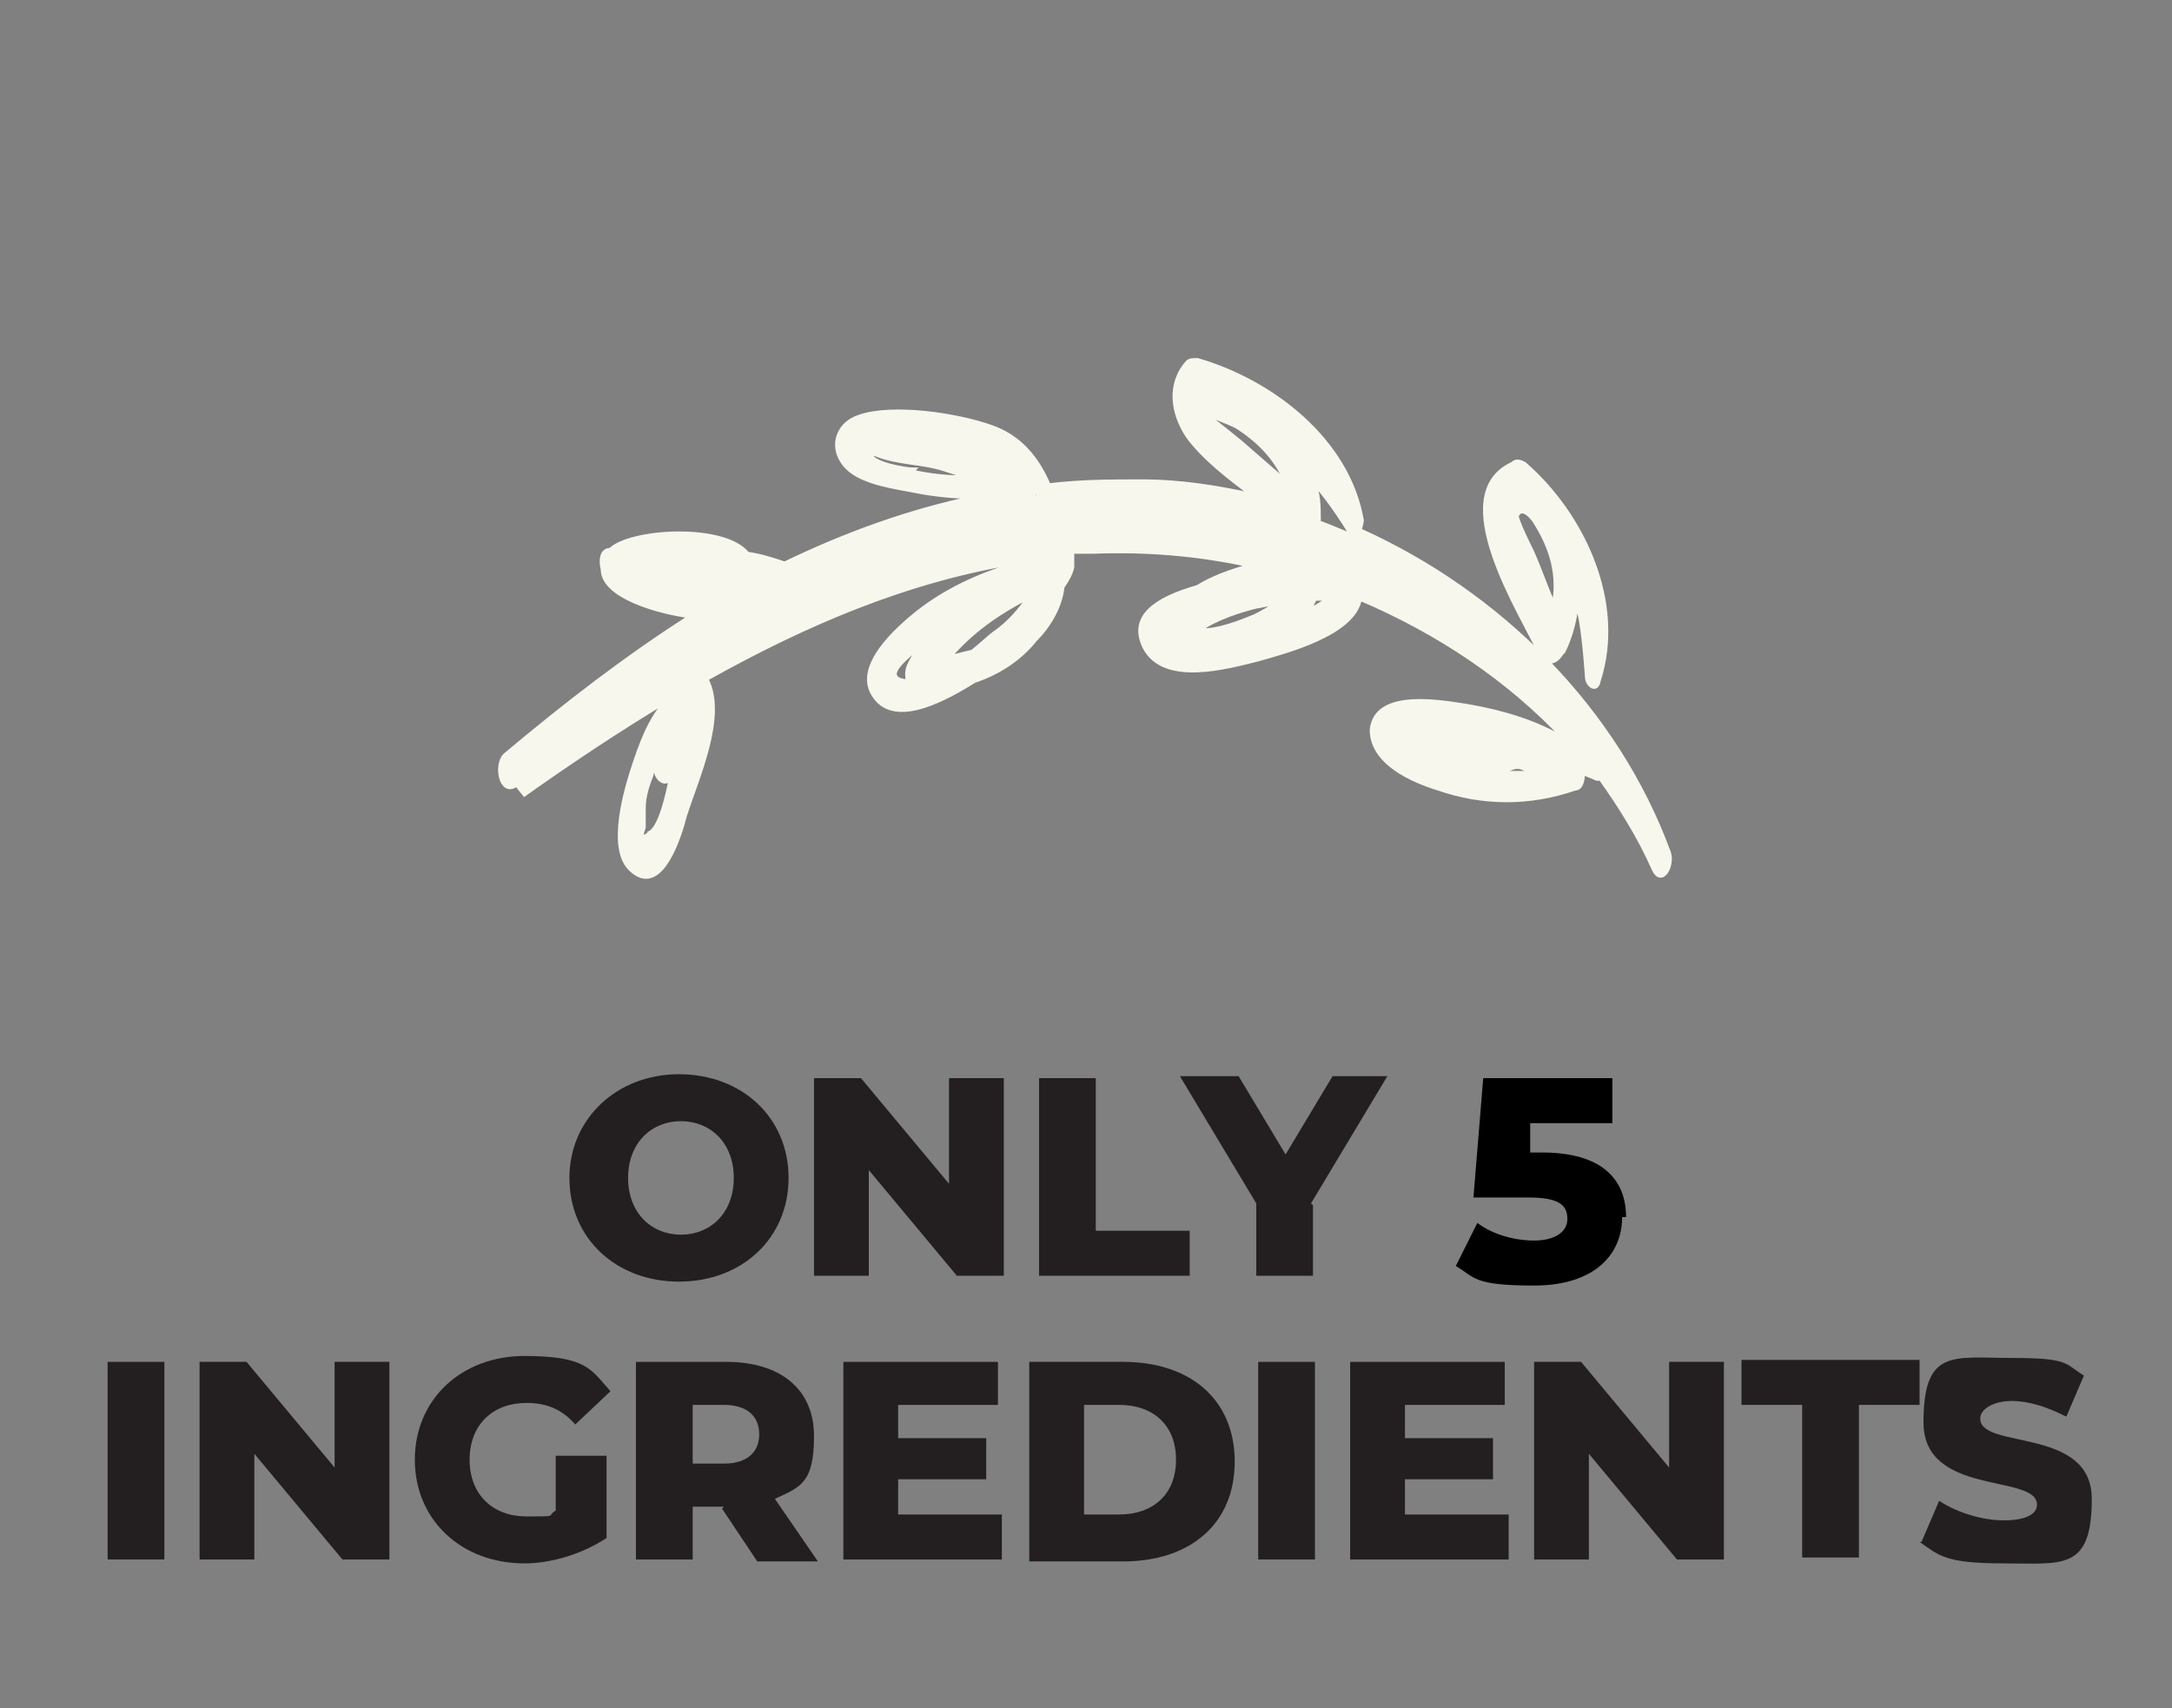
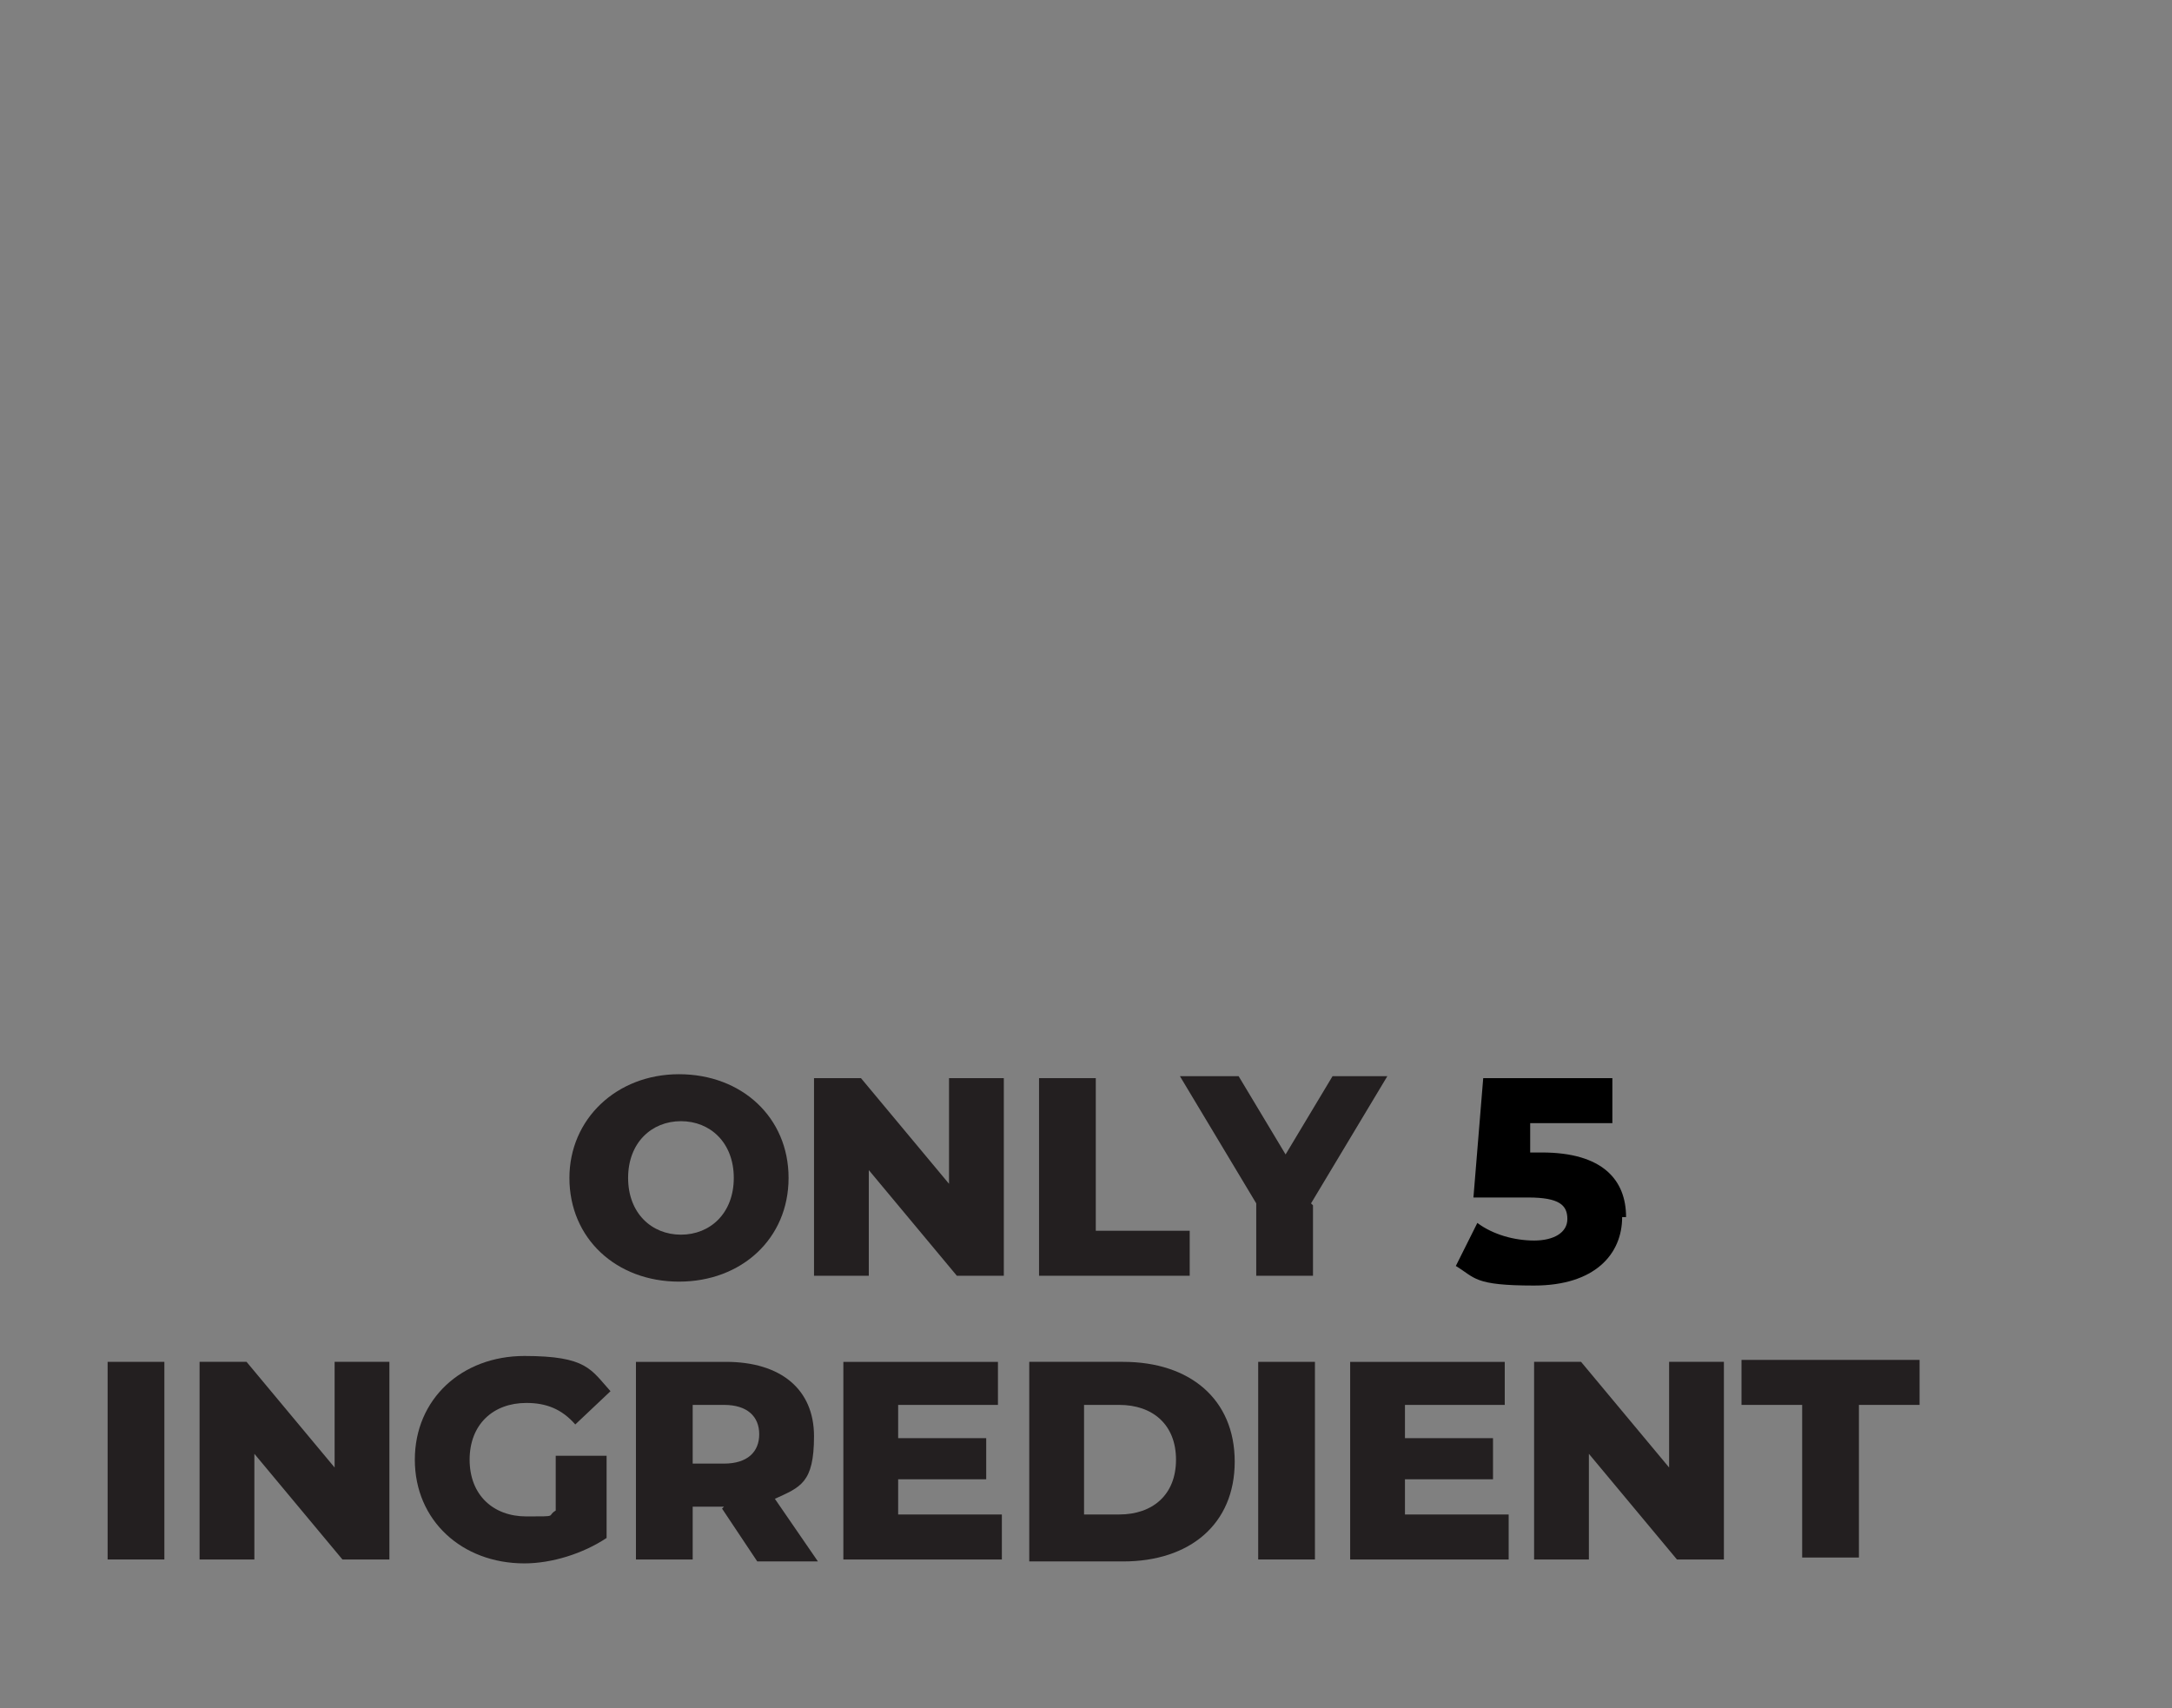
<svg xmlns="http://www.w3.org/2000/svg" viewBox="0 0 111 87.3" version="1.1" id="Layer_1">
  <rect x="0" y="0" width="111" height="87.3" fill="#808080" stroke="none" />
  <defs>
    <style>
      .st0 {
        fill: #231f20;
      }

      .st1 {
        fill: #f8f7ee;
        stroke: #f8f7ee;
        stroke-miterlimit: 10;
        stroke-width: .2px;
      }
    </style>
  </defs>
  <g>
    <path d="M29.1,60.2c0-3,2.4-5.3,5.6-5.3s5.6,2.2,5.6,5.3-2.4,5.3-5.6,5.3-5.6-2.2-5.6-5.3ZM37.5,60.2c0-1.8-1.2-2.9-2.7-2.9s-2.7,1.1-2.7,2.9,1.2,2.9,2.7,2.9,2.7-1.1,2.7-2.9Z" class="st0" />
    <path d="M51.3,55.1v10.1h-2.4l-4.5-5.4v5.4h-2.8v-10.1h2.4l4.5,5.4v-5.4s2.8,0,2.8,0Z" class="st0" />
    <path d="M53.1,55.1h2.9v7.8h4.8v2.3h-7.7v-10.1h0Z" class="st0" />
    <path d="M67.1,61.6v3.6h-2.9v-3.7l-3.9-6.5h3l2.4,4,2.4-4h2.8l-3.9,6.5h0Z" class="st0" />
    <path d="M5.5,69.6h2.9v10.1h-2.9v-10.1Z" class="st0" />
    <path d="M19.9,69.6v10.1h-2.4l-4.5-5.4v5.4h-2.8v-10.1h2.4l4.5,5.4v-5.4h2.8Z" class="st0" />
    <path d="M28.5,74.4h2.5v4.2c-1.2.8-2.8,1.3-4.2,1.3-3.2,0-5.6-2.2-5.6-5.3s2.4-5.3,5.6-5.3,3.4.7,4.4,1.8l-1.8,1.7c-.7-.8-1.5-1.1-2.5-1.1-1.7,0-2.9,1.1-2.9,2.9s1.2,2.9,2.9,2.9,1,0,1.5-.3v-2.8h0Z" class="st0" />
    <path d="M37,77h-1.6v2.7h-2.9v-10.1h4.6c2.8,0,4.5,1.4,4.5,3.8s-.7,2.6-2,3.2l2.2,3.2h-3.1l-1.8-2.7ZM37,71.8h-1.6v3h1.6c1.2,0,1.8-.6,1.8-1.5s-.6-1.5-1.8-1.5Z" class="st0" />
    <path d="M51.2,77.5v2.2h-8.1v-10.1h7.9v2.2h-5.1v1.7h4.5v2.1h-4.5v1.8h5.3Z" class="st0" />
    <path d="M52.6,69.6h4.8c3.4,0,5.7,1.9,5.7,5.1s-2.3,5.1-5.7,5.1h-4.8v-10.1h0ZM57.2,77.4c1.7,0,2.9-1,2.9-2.8s-1.2-2.8-2.9-2.8h-1.8v5.6h1.8Z" class="st0" />
    <path d="M64.3,69.6h2.9v10.1h-2.9v-10.1Z" class="st0" />
    <path d="M77.1,77.5v2.2h-8.1v-10.1h7.9v2.2h-5.1v1.7h4.5v2.1h-4.5v1.8h5.3Z" class="st0" />
    <path d="M88.1,69.6v10.1h-2.4l-4.5-5.4v5.4h-2.8v-10.1h2.4l4.5,5.4v-5.4h2.8Z" class="st0" />
    <path d="M92.1,71.8h-3.1v-2.3h9.1v2.3h-3.1v7.8h-2.9v-7.8Z" class="st0" />
-     <path d="M98.2,78.8l.9-2.1c.9.6,2.2,1,3.3,1s1.7-.3,1.7-.8c0-1.6-5.8-.4-5.8-4.2s1.5-3.3,4.5-3.3,2.7.3,3.7.9l-.9,2.1c-1-.5-1.9-.8-2.8-.8s-1.6.4-1.6.9c0,1.6,5.7.4,5.7,4.1s-1.5,3.3-4.5,3.3-3.3-.4-4.3-1.1h0Z" class="st0" />
  </g>
-   <path d="M26.8,40.6c2.4-1.7,4.8-3.3,7.3-4.8-.9.9-1.4,2.4-1.7,3.3-.4,1.2-1.3,4.2-.2,5.3,1.6,1.6,2.6-1.9,2.8-2.7.6-1.9,2.1-5.1,1.1-7,0,0,0,0,0,0,5-2.8,10.3-5.1,16.1-6-.2,0-.3.2-.5.2-1.7.5-3.4,1.3-4.8,2.4-1,.8-3.3,2.8-2.2,4.3,1.1,1.6,3.8,0,5.1-.8,1.2-.4,2.3-1.1,3.1-2.1.7-.7,1.3-1.7,1.4-2.7.2-.3.4-.6.5-1,0-.2,0-.5,0-.8.4,0,.7,0,1.1,0,2.6-.1,5.3.1,8,.7-1,.3-1.9.6-2.7,1.1-2.1.6-3.5,1.5-2.7,3.1,1,1.9,4.2,1,5.8.6,1.4-.4,4.9-1.3,5.2-3.1,4,1.7,7.6,4.1,10.5,7.2-1.5-.9-3.2-1.4-4.9-1.7-1.3-.2-4.8-.9-5,1.2,0,1.7,2.1,2.6,3.4,3,2.3.8,4.7.8,7,0,.3,0,.4-.4.4-.8.2.1.5.2.7.3,0,0,.2,0,.2,0,1,1.4,2,3,2.7,4.6.4.9,1-.1.8-.8-2.7-7.4-8.7-13.3-15.8-16.5,0-.1.1-.4.1-.5-.7-4.1-4.6-7.1-8.4-8.2-.2,0-.4,0-.5.1-1,1.1-.8,2.6,0,3.8.8,1.1,2.1,2.1,3.3,3-1.8-.4-3.7-.7-5.6-.7-1.6,0-3.2,0-4.8.2-.6-1.4-1.5-2.5-3-3-1.7-.6-5-1.1-6.7-.5-1.2.4-1.5,1.7-.6,2.6.8.8,2.5,1,3.5,1.2,1,.2,2.1.3,3.1.3-3.4.7-6.7,1.9-9.8,3.4-.6-.2-1.2-.4-1.9-.5-1.2-1.5-6-1.2-7-.2,0,0,0,0,0,0h0c-.5,0-.5.6-.4,1,0,1.4,2.9,2.2,4.5,2.4-3.3,2.1-6.4,4.5-9.5,7.1-.5.5-.2,2.1.6,1.5h0ZM76.7,39.4c.3,0,.6-.2.8-.2,0,0,0,0,.1,0,.2,0,.5.2.7.3-.6,0-1.1,0-1.7,0h0ZM65.2,30.8c-.3.3-.7.5-1.1.7-.5.2-1.9.8-2.8.7.8-.6,2.1-1,2.9-1.2.1,0,.5-.1,1-.2h0ZM67.2,30.6c.2,0,.5,0,.7,0-.3.2-.6.4-1,.6.1-.2.2-.4.3-.6ZM69.2,27.4c-.6-.2-1.2-.5-1.8-.7,0,0,0-.1,0-.2,0-.6,0-1.3-.3-1.9.7.8,1.4,1.8,2,2.8ZM61.7,21.2c0,0,.9.3,1.5.6,1.1.7,2,1.6,2.5,2.8-.8-.7-1.5-1.3-2.3-2,0,0-1.7-1.4-1.7-1.3ZM33.2,42.6c-.4.3-.5.2-.3-.3,0-.3,0-.7,0-1,0-.6.2-1.2.4-1.7,0-.2.2-.6.3-.9,0,.2,0,.3-.1.4-.1.6.5,1.2.8.6-.2,1-.6,2.8-1.2,2.9h0ZM48.5,33.6c1.1-1.3,2.5-2.3,4.1-3.1-.5.7-1,1.3-1.7,1.8-.3.2-.7.6-1.2,1-.4.1-.8.2-1.2.3ZM46.2,34.8c-1.1-.2,0-1.1.6-1.6.2-.2.3-.3.5-.5-.3.4-.6.8-.8,1.2-.1.2-.2.5-.1.9,0,0-.1,0-.2,0ZM52.8,25.5c0-.2.1-.4,0-.6.1.2.2.3.4.5-.2,0-.3,0-.5,0ZM46.7,24c-.4,0-2.2-.3-2.2-.8,0,0,0,0,.1,0,0,0,0,0,.1,0,1.2.5,2.4.4,3.6.8.3.1.7.2,1,.4-.9,0-1.8-.1-2.7-.3h0ZM79.9,33.3c.4-.8.6-1.7.7-2.5.3,1.2.4,2.5.5,3.8,0,.4.5.8.6.2,1.3-4-.8-8.5-3.8-11.1-.2-.1-.4-.2-.6,0-3.5,1.6.5,7.7,1.4,9.7.3.6.8.5,1.1,0ZM77.5,26.4c.2-.5.6-.2.9.2.9,1.4,1.3,2.8,1,4.3-.4-.9-.7-1.8-1.1-2.7-.1-.2-.8-1.6-.8-1.9h0Z" class="st1" />
  <path d="M82.9,62.2c0,1.9-1.4,3.5-4.5,3.5s-3-.4-4-1l1.1-2.2c.8.6,1.9.9,2.9.9s1.7-.4,1.7-1.1-.4-1.1-2-1.1h-2.8l.5-6.1h6.6v2.3h-4.2v1.5c-.1,0,.6,0,.6,0,3.1,0,4.3,1.4,4.3,3.3Z" />
</svg>